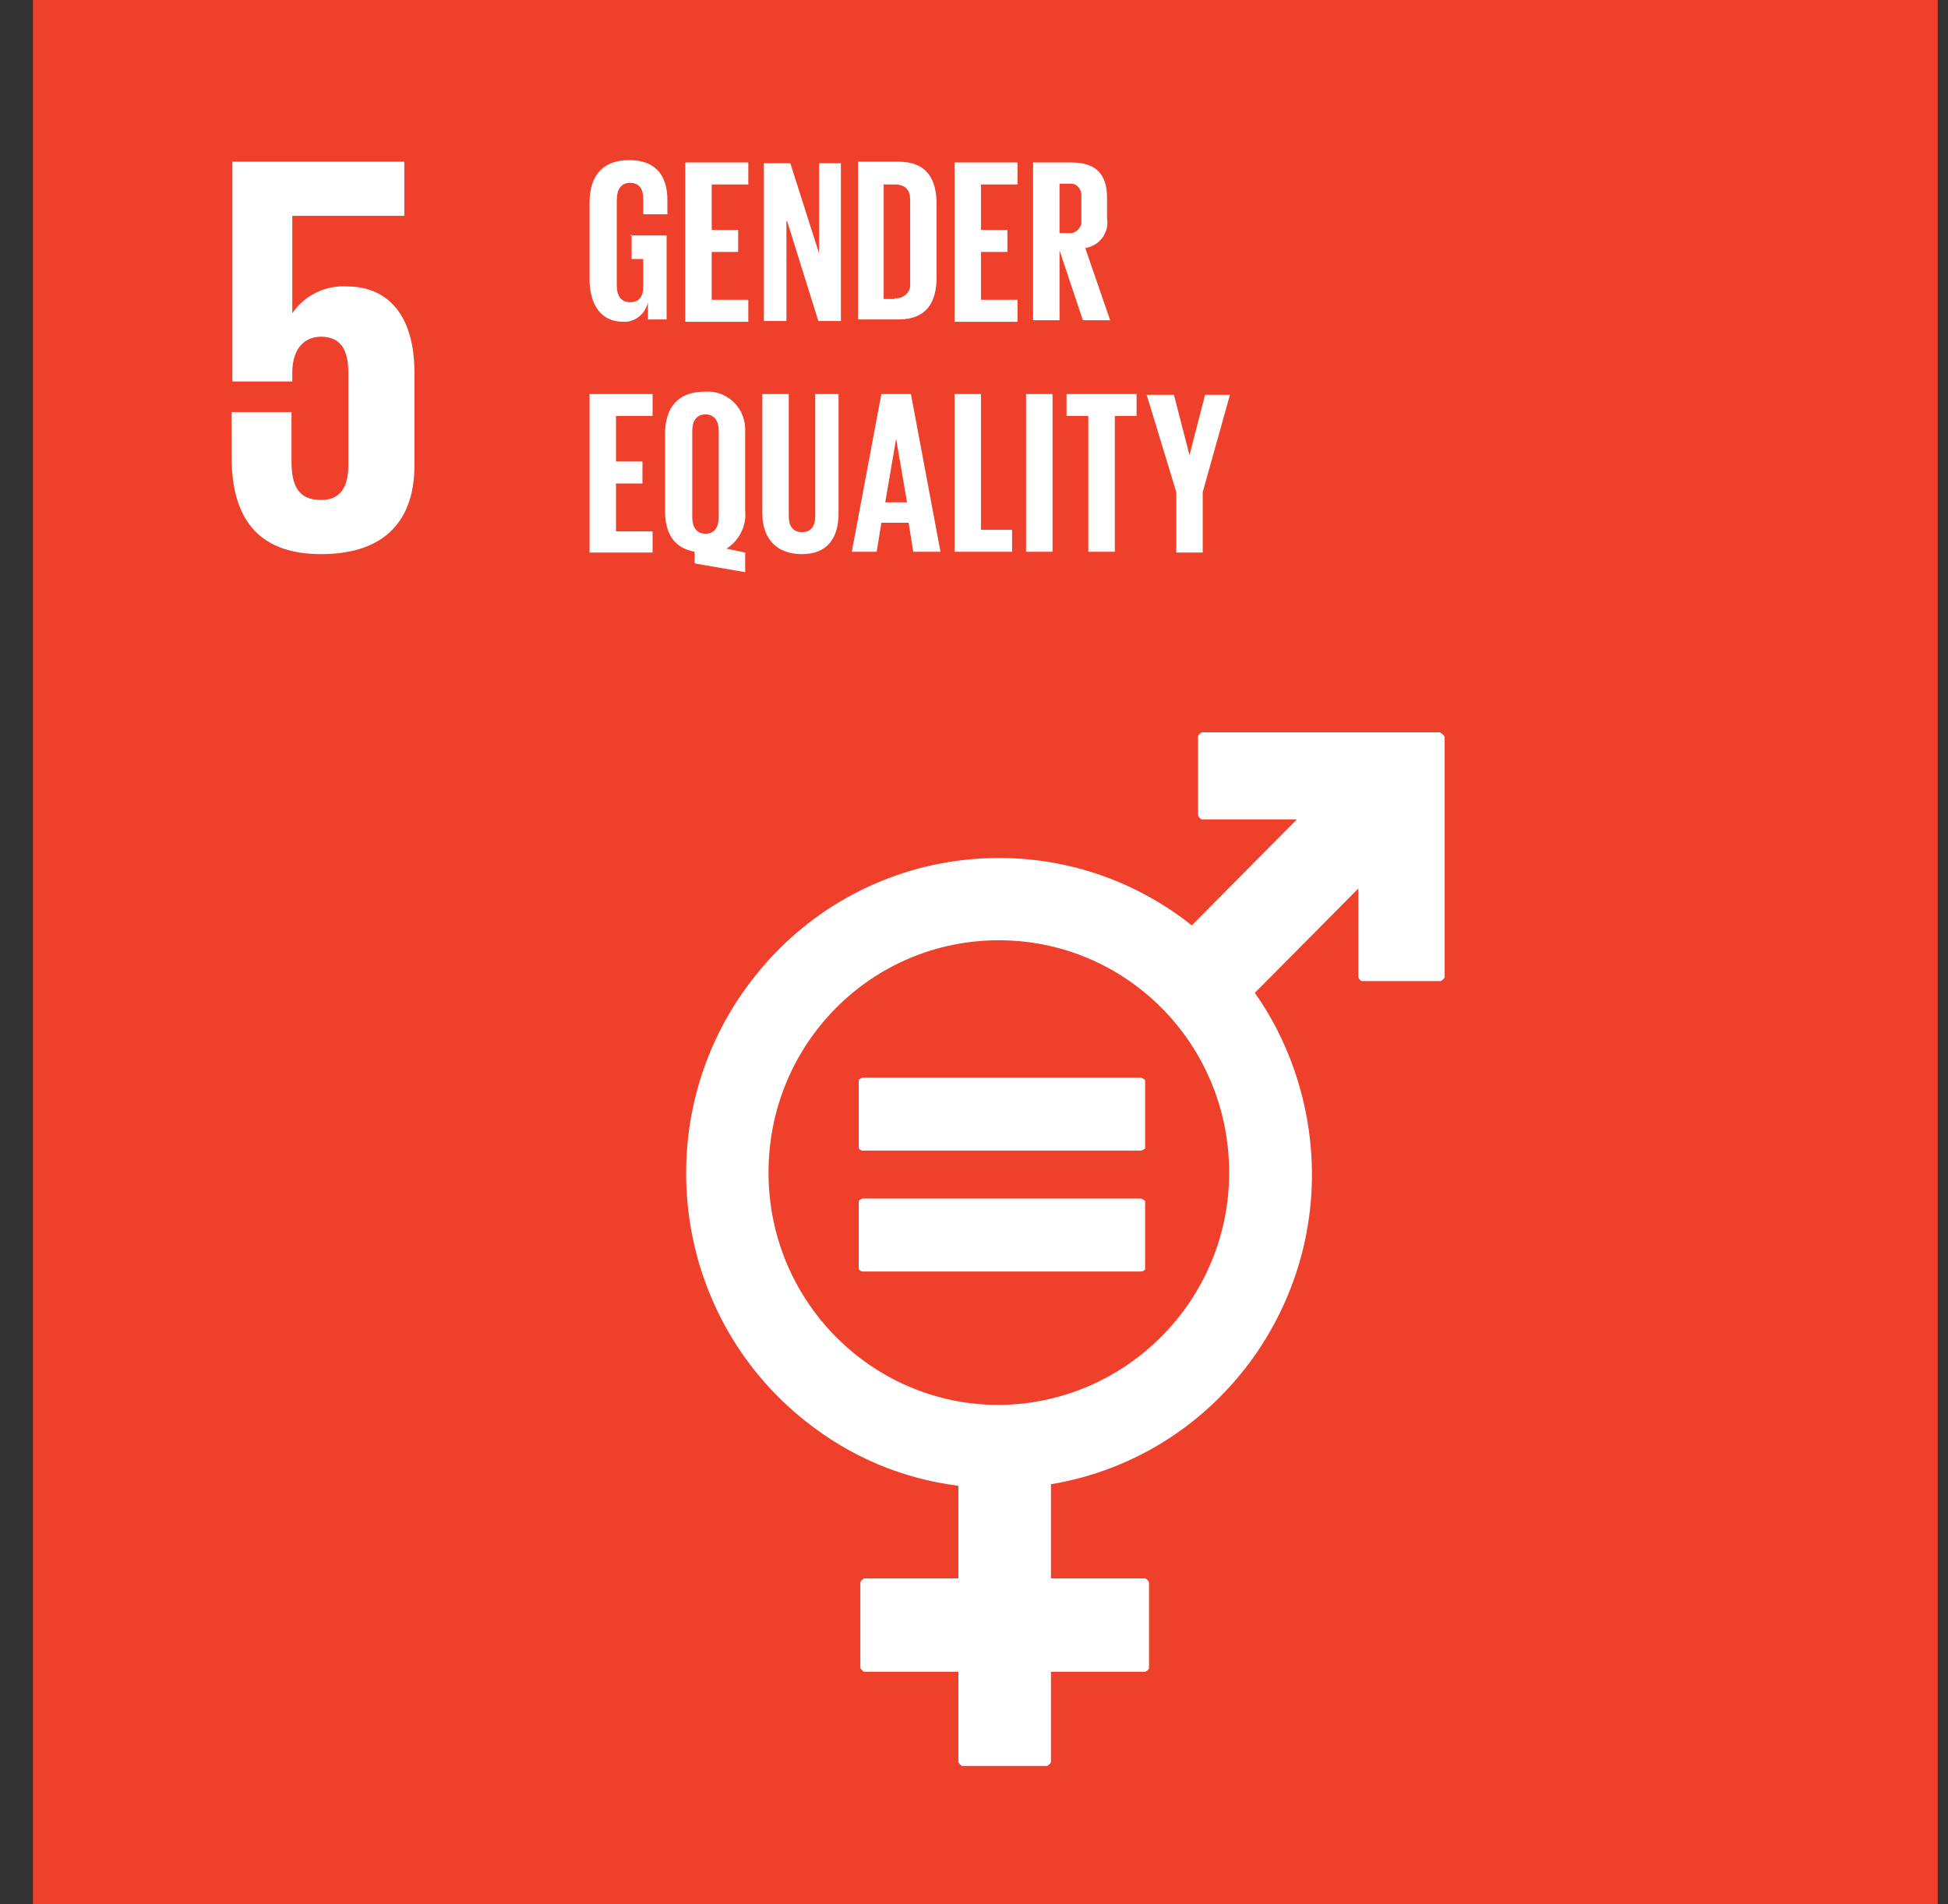
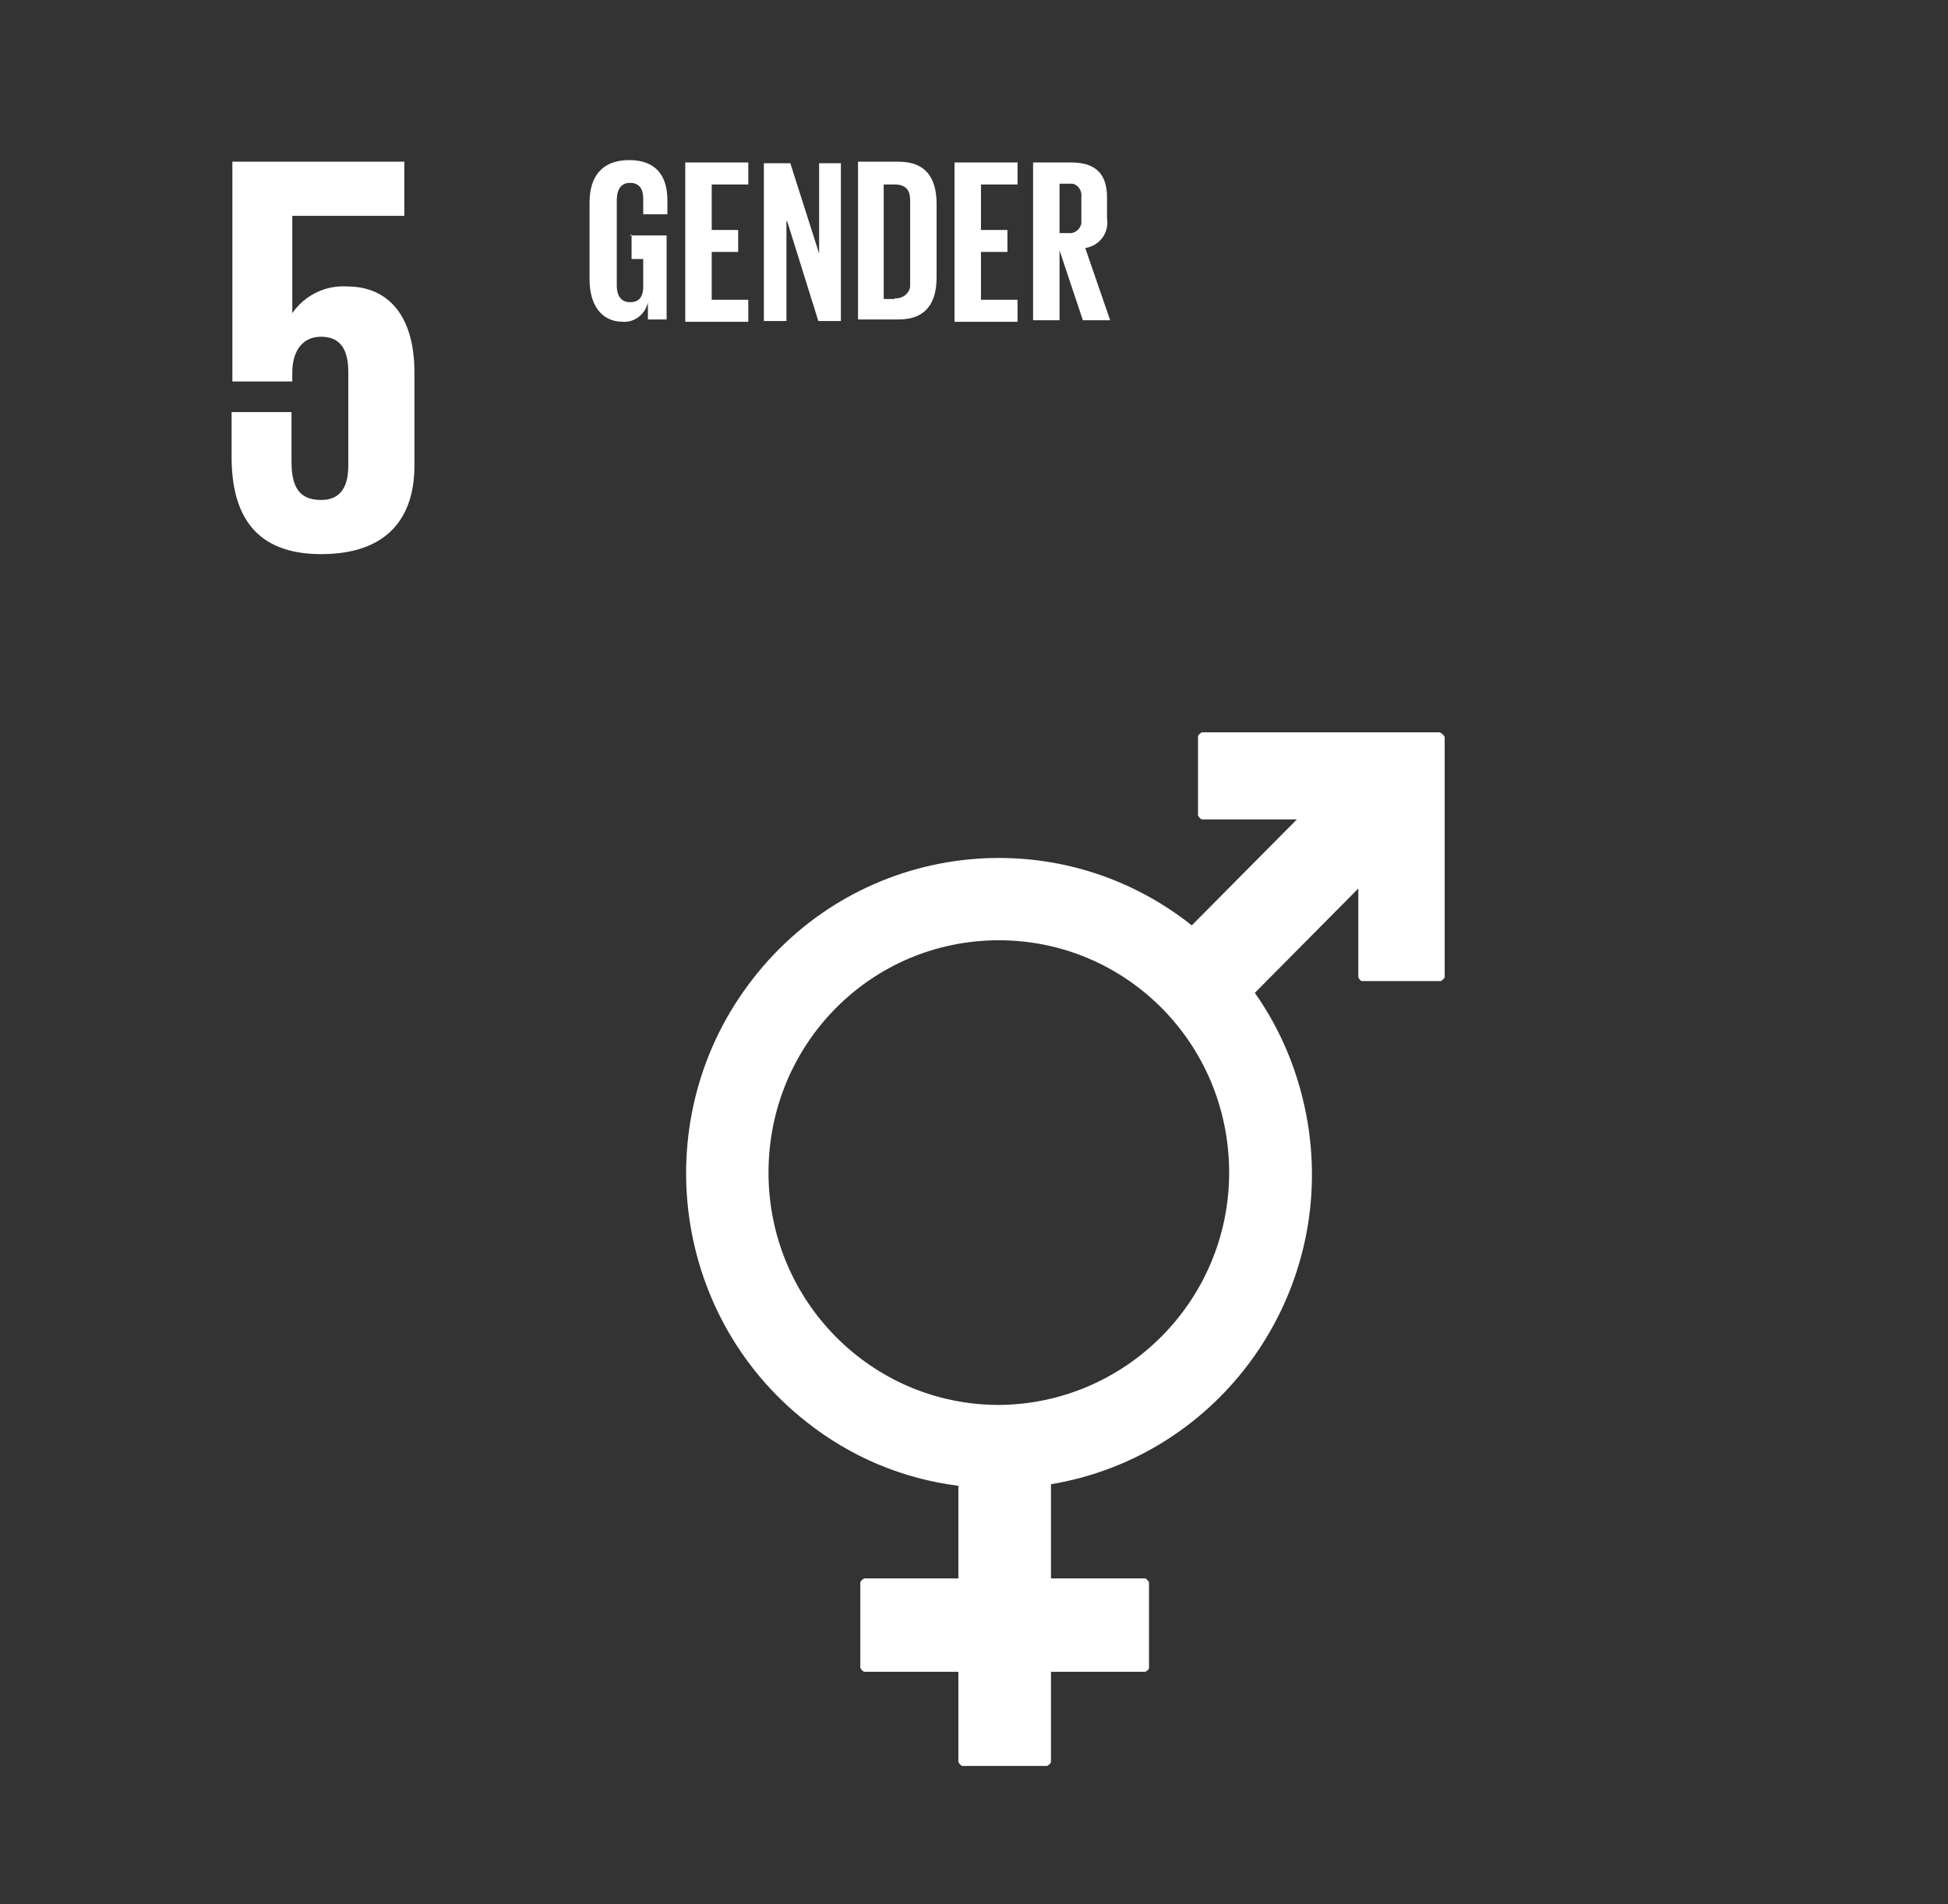
<svg xmlns="http://www.w3.org/2000/svg" width="45" height="44" viewBox="0 0 45 44" fill="none">
  <rect x="0" y="0" width="45" height="44" fill="#333333" stroke="none" />
-   <path d="M44.762 0H0.762V44H44.762V0Z" fill="#EF402B" />
  <mask id="mask0_808_4230" style="mask-type:luminance" maskUnits="userSpaceOnUse" x="1" y="0" width="44" height="44">
    <path d="M45 0H1V44H45V0Z" fill="white" />
  </mask>
  <g mask="url(#mask0_808_4230)">
    <path d="M8.028 6.619C7.525 6.583 7.039 6.819 6.752 7.236V4.987H9.34V3.736H5.368V8.814H6.752V8.614C6.752 8.088 7.003 7.78 7.417 7.78C7.884 7.78 8.046 8.106 8.046 8.596V10.754C8.046 11.226 7.884 11.552 7.417 11.552C6.895 11.552 6.734 11.226 6.734 10.663V9.521H5.35V10.555C5.35 11.915 5.907 12.803 7.417 12.803C8.927 12.803 9.574 11.987 9.574 10.754V8.614C9.574 7.163 8.855 6.619 8.028 6.619Z" fill="white" />
    <path d="M23.073 32.461C20.143 32.461 17.753 30.067 17.753 27.093C17.753 24.119 20.125 21.725 23.073 21.725C26.021 21.725 28.394 24.119 28.394 27.093C28.394 30.049 26.003 32.443 23.073 32.461ZM33.266 16.92H27.765C27.765 16.92 27.693 16.956 27.675 17.01V18.842C27.675 18.842 27.711 18.915 27.765 18.933H29.958L27.531 21.381C24.404 18.896 19.856 19.44 17.393 22.614C14.931 25.769 15.47 30.358 18.616 32.842C19.64 33.658 20.845 34.166 22.139 34.329V36.469H19.964C19.964 36.469 19.892 36.505 19.874 36.56V38.536C19.874 38.536 19.91 38.609 19.964 38.627H22.139V40.712C22.139 40.712 22.175 40.785 22.229 40.803H24.188C24.188 40.803 24.26 40.767 24.278 40.712V38.627H26.453C26.453 38.627 26.543 38.591 26.543 38.536V36.56C26.543 36.56 26.507 36.487 26.453 36.469H24.278V34.293C28.197 33.64 30.857 29.904 30.21 25.951C30.03 24.863 29.616 23.829 28.987 22.94L31.378 20.529V22.578C31.378 22.578 31.414 22.668 31.468 22.668H33.283C33.283 22.668 33.355 22.632 33.373 22.578V17.029C33.373 17.029 33.337 16.956 33.283 16.938" fill="white" />
-     <path d="M26.345 27.692H19.928C19.928 27.692 19.838 27.728 19.838 27.746V29.324C19.838 29.324 19.874 29.378 19.928 29.378H26.363C26.363 29.378 26.453 29.36 26.453 29.324V27.746C26.453 27.746 26.381 27.692 26.345 27.692ZM26.345 24.899H19.928C19.928 24.899 19.838 24.935 19.838 24.953V26.531C19.838 26.531 19.874 26.585 19.928 26.585H26.363C26.363 26.585 26.453 26.549 26.453 26.531V24.953C26.453 24.953 26.381 24.899 26.345 24.899Z" fill="white" />
-     <path d="M27.784 11.37V12.767H27.173V11.37L26.489 9.122H27.119L27.478 10.518L27.838 9.122H28.413L27.784 11.37ZM24.638 9.104H26.256V9.611H25.753V12.749H25.141V9.611H24.638V9.104ZM23.703 9.104H24.314V12.749H23.703V9.104ZM22.05 9.104H22.661V12.241H23.38V12.749H22.05V9.104ZM20.45 11.606H20.953L20.701 10.137L20.45 11.606ZM19.677 12.749L20.36 9.104H21.043L21.726 12.749H21.097L20.989 12.078H20.36L20.252 12.749H19.677ZM19.371 9.104V11.86C19.371 12.422 19.12 12.803 18.526 12.803C17.933 12.803 17.61 12.44 17.61 11.86V9.104H18.221V11.932C18.221 12.15 18.311 12.295 18.526 12.295C18.742 12.295 18.832 12.15 18.832 11.932V9.104H19.389H19.371ZM16.603 11.951V9.956C16.603 9.738 16.513 9.575 16.297 9.575C16.082 9.575 15.992 9.738 15.992 9.956V11.951C15.992 12.168 16.082 12.332 16.297 12.332C16.513 12.332 16.603 12.168 16.603 11.951ZM16.046 13.002V12.749C15.56 12.658 15.363 12.313 15.363 11.806V10.028C15.363 9.448 15.632 9.049 16.279 9.049C16.765 9.013 17.178 9.376 17.214 9.865C17.214 9.92 17.214 9.974 17.214 10.028V11.806C17.25 12.15 17.07 12.495 16.783 12.676L17.214 12.767V13.22L16.064 13.021L16.046 13.002ZM13.619 9.104H15.075V9.611H14.23V10.663H14.841V11.171H14.23V12.277H15.075V12.767H13.619V9.104Z" fill="white" />
    <path d="M24.476 4.244V5.386H24.674C24.818 5.404 24.944 5.313 24.98 5.168C24.98 5.132 24.98 5.114 24.98 5.078V4.552C24.998 4.407 24.908 4.262 24.764 4.244C24.728 4.244 24.71 4.244 24.674 4.244H24.476ZM24.476 5.731V7.399H23.865V3.754H24.746C25.357 3.754 25.573 4.062 25.573 4.57V5.041C25.627 5.368 25.411 5.676 25.07 5.731L25.645 7.399H25.015L24.458 5.731H24.476ZM22.05 3.754H23.506V4.262H22.661V5.313H23.272V5.821H22.661V6.927H23.506V7.435H22.05V3.772V3.754ZM20.666 6.891C20.845 6.909 21.007 6.782 21.025 6.619C21.025 6.601 21.025 6.565 21.025 6.547V4.624C21.025 4.407 20.935 4.262 20.666 4.262H20.414V6.909H20.666V6.891ZM21.636 4.715V6.402C21.636 6.964 21.421 7.381 20.755 7.381H19.821V3.736H20.755C21.421 3.736 21.636 4.153 21.636 4.715ZM18.167 5.114V7.417H17.646V3.772H18.257L18.922 5.857V3.772H19.425V7.417H18.904L18.185 5.114H18.167ZM15.83 3.754H17.286V4.262H16.441V5.313H17.052V5.821H16.441V6.927H17.286V7.435H15.83V3.772V3.754ZM14.554 5.44H15.399V7.381H14.967V6.982C14.913 7.254 14.662 7.453 14.392 7.435C13.871 7.435 13.619 7.018 13.619 6.456V4.679C13.619 4.098 13.889 3.699 14.536 3.699C15.183 3.699 15.417 4.098 15.417 4.624V4.951H14.859V4.588C14.859 4.37 14.77 4.225 14.554 4.225C14.338 4.225 14.248 4.389 14.248 4.624V6.601C14.248 6.819 14.338 6.982 14.554 6.982C14.752 6.982 14.859 6.873 14.859 6.619V5.984H14.59V5.422H14.572L14.554 5.44Z" fill="white" />
  </g>
</svg>